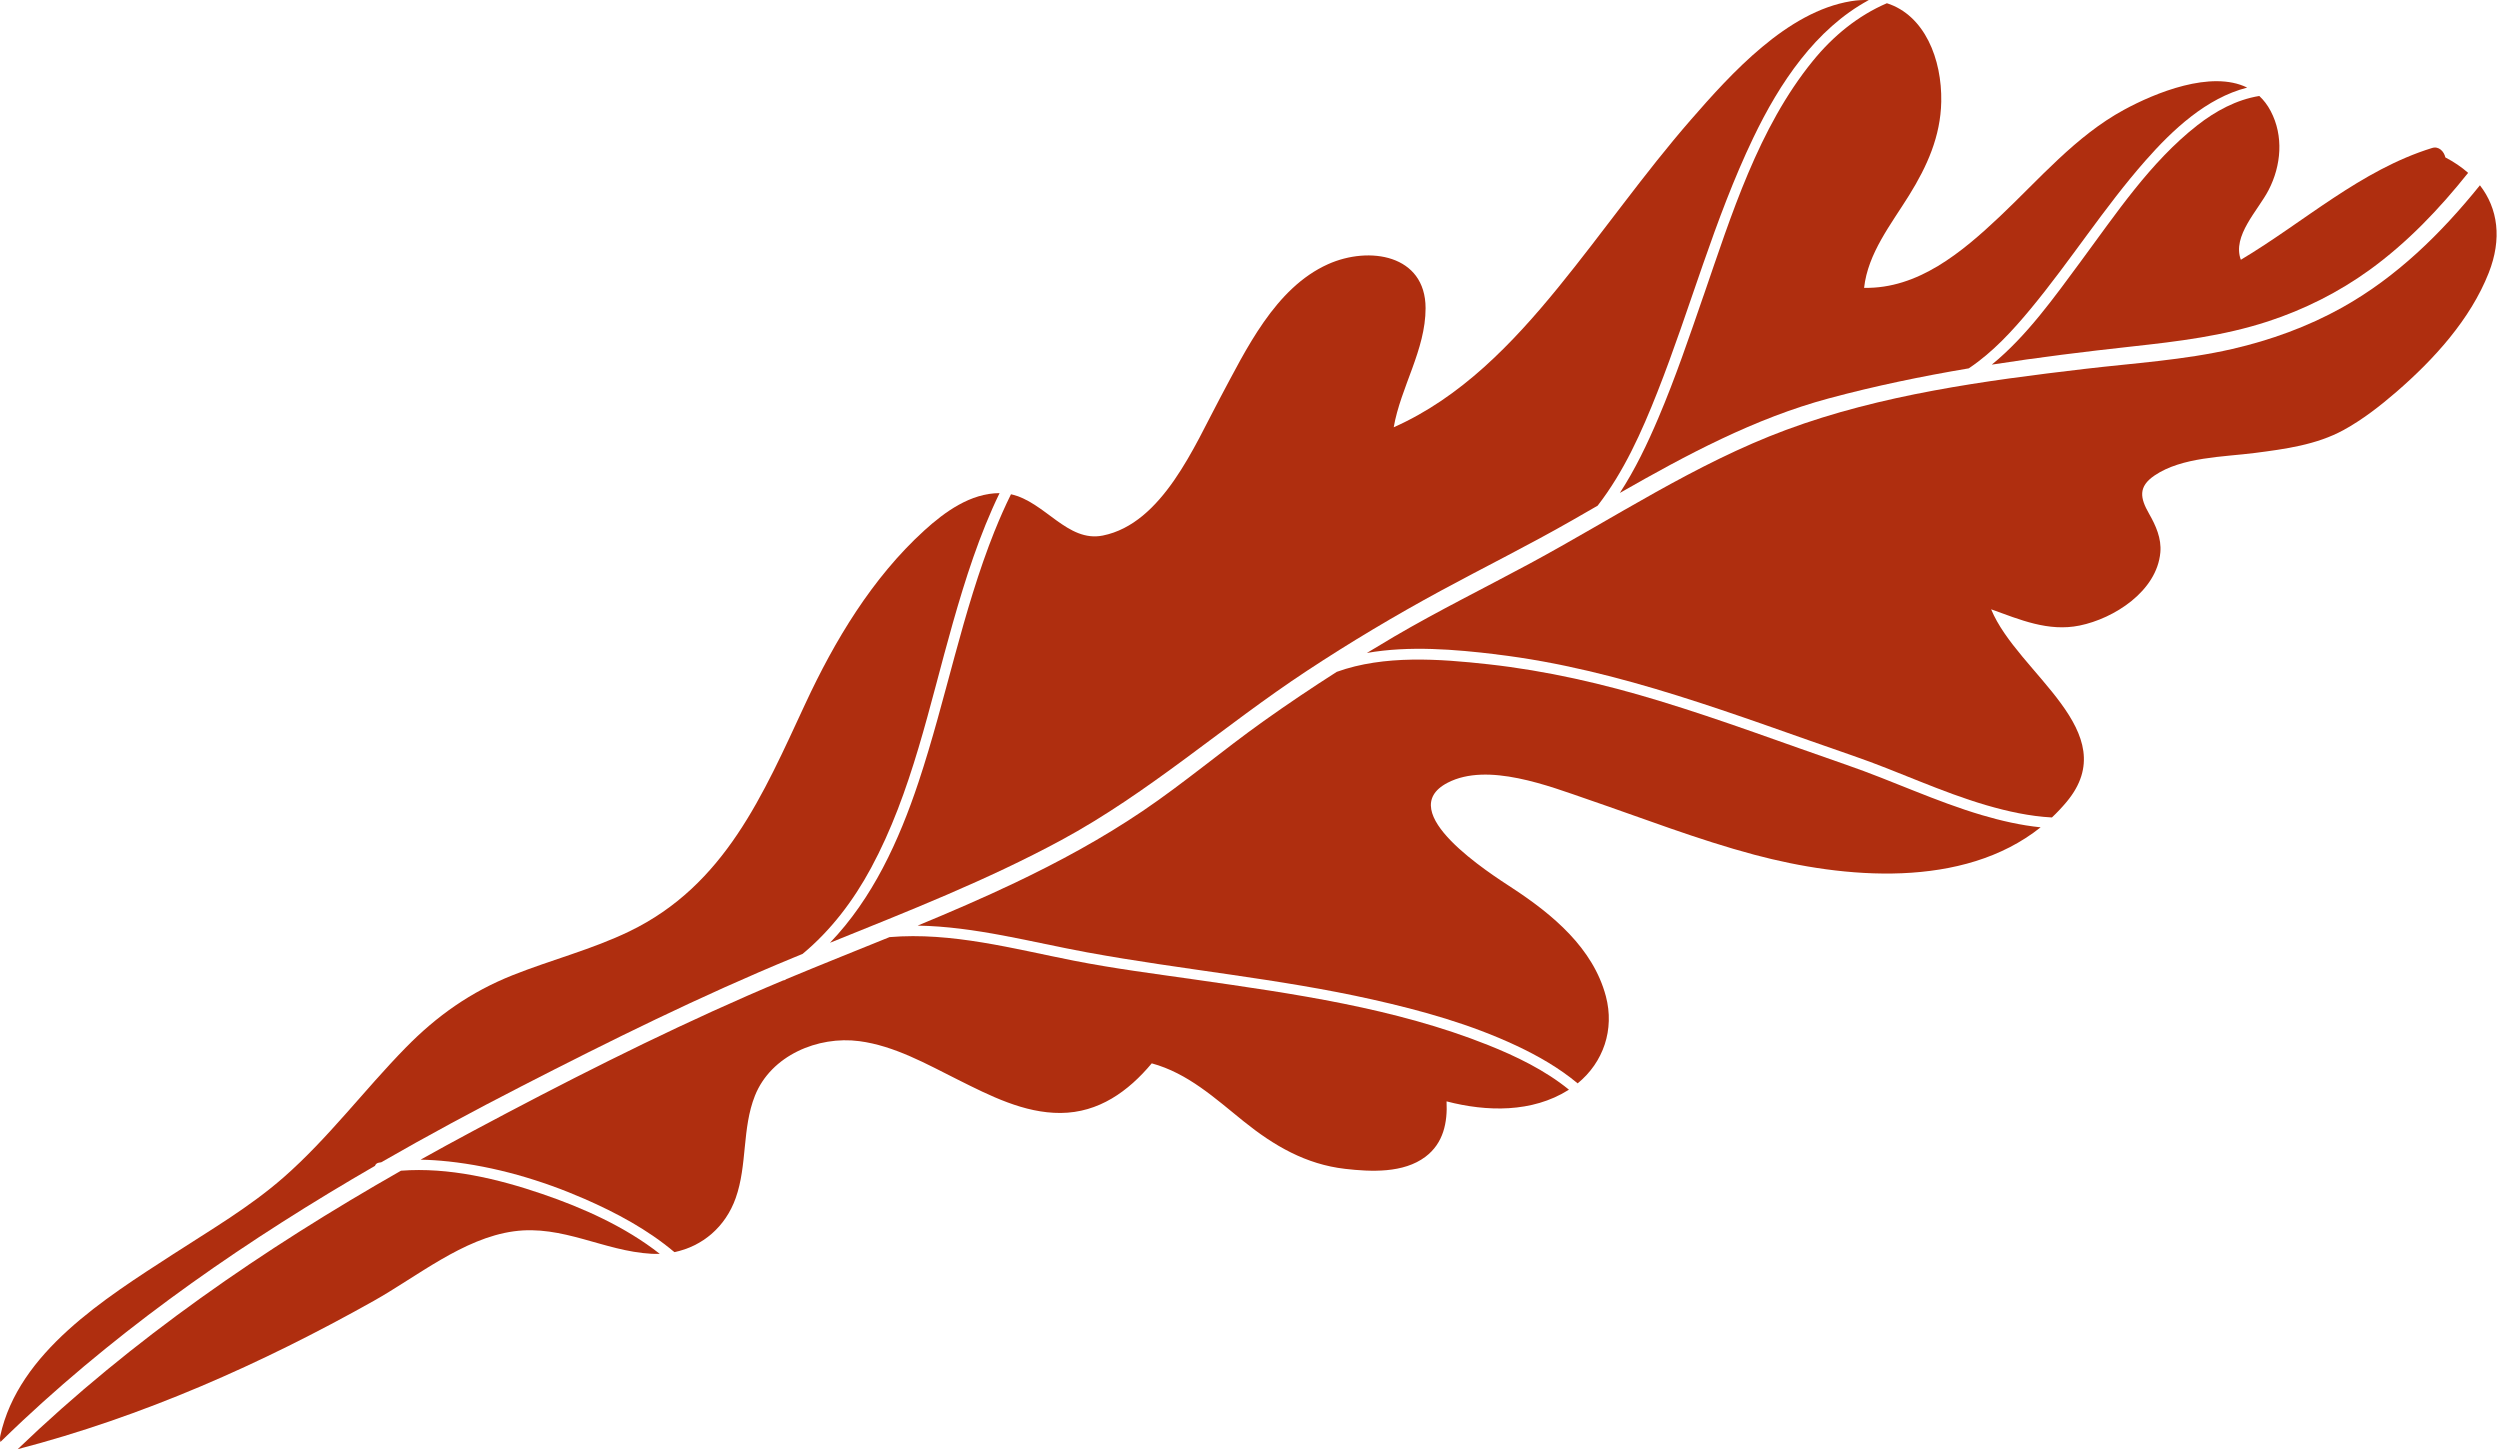
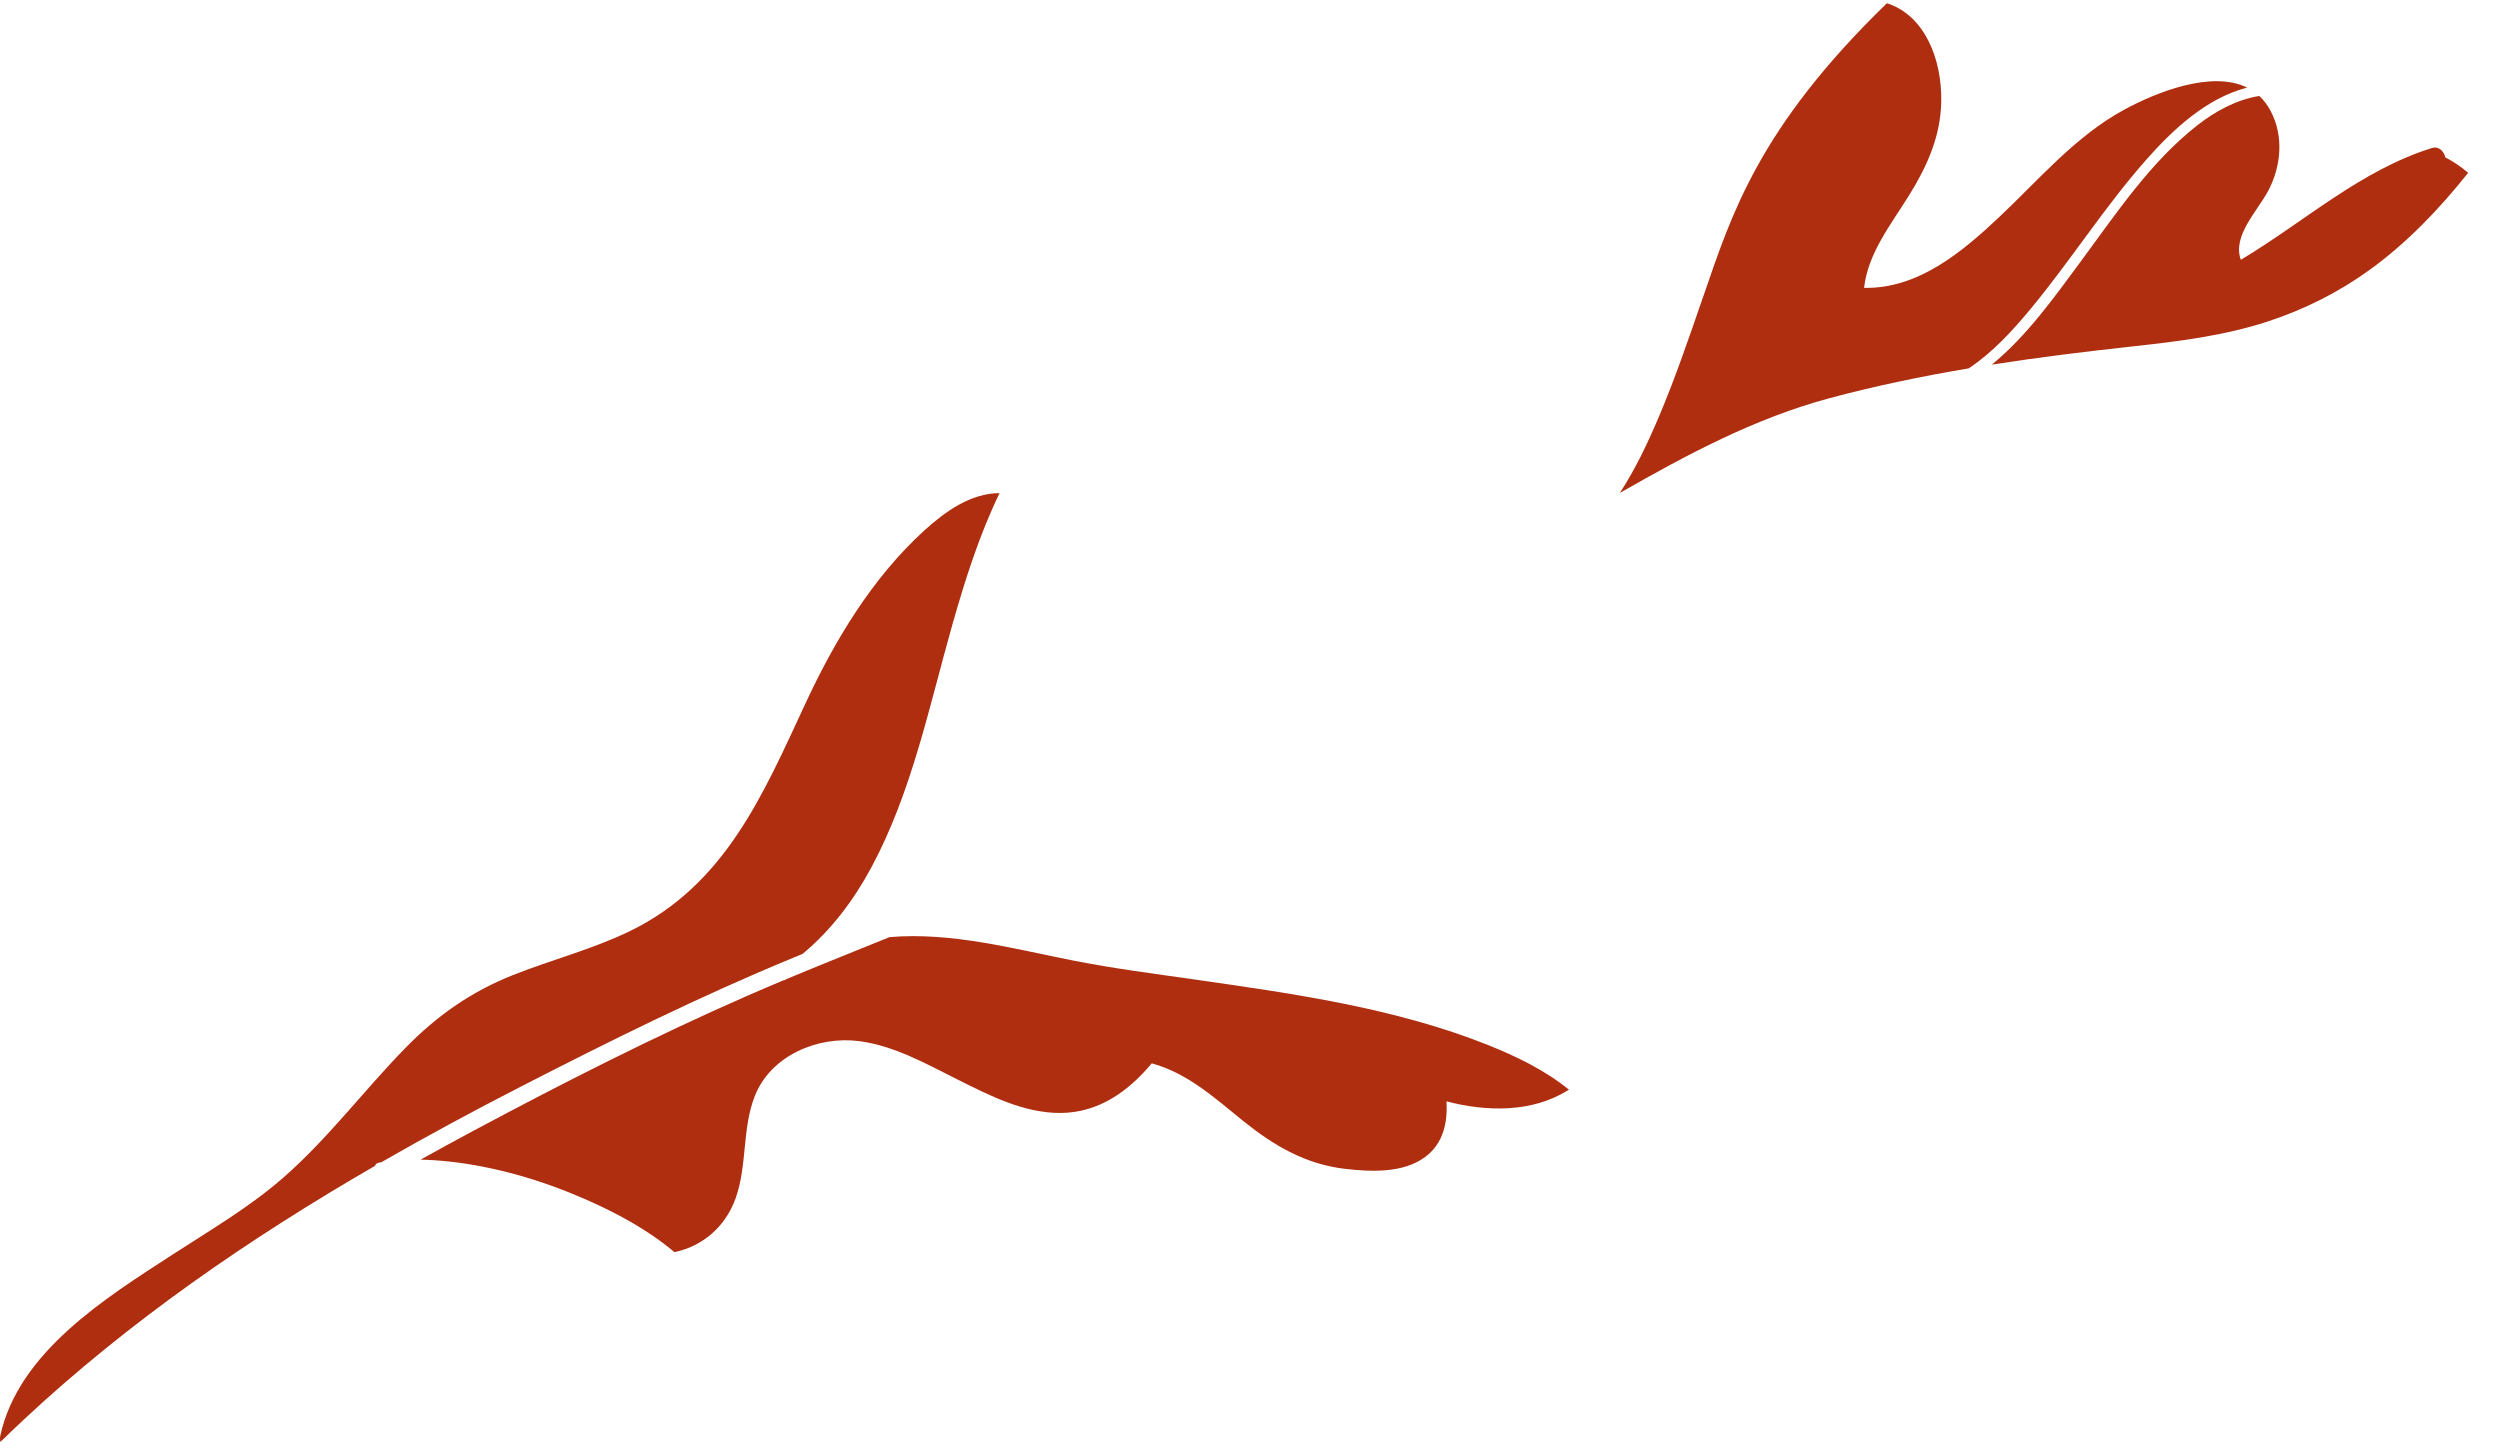
<svg xmlns="http://www.w3.org/2000/svg" width="456" height="265" viewBox="0 0 456 265" fill="none">
-   <path d="M272.956 119.366C295.568 122.084 316.695 130.518 338.08 137.879C346.256 140.694 354.061 144.473 362.379 146.892C366.187 147.998 370.241 148.899 374.272 149.105C375.2 148.23 376.086 147.292 376.932 146.283C387.692 133.419 368.019 122.865 363.183 111.138C368.434 113.018 373.584 115.265 379.31 114.102C385.635 112.816 393.418 107.818 394.046 100.771C394.278 98.203 393.223 95.87 391.985 93.695C390.362 90.85 389.954 88.786 392.995 86.726C397.98 83.343 405.573 83.358 411.328 82.614C416.823 81.904 422.533 81.137 427.463 78.442C430.941 76.535 434.142 74.042 437.134 71.455C443.949 65.548 450.598 58.266 453.946 49.765C456.388 43.563 455.625 38.038 452.338 33.798C445.261 42.576 437.168 50.524 427.242 56.075C420.978 59.578 414.156 62.045 407.17 63.653C398.347 65.683 389.24 66.232 380.271 67.287C362.016 69.436 343.103 71.982 325.783 78.412C309.237 84.558 294.491 94.454 279.037 102.79C270.775 107.246 262.375 111.385 254.271 116.132C252.61 117.108 250.957 118.099 249.315 119.101C257.068 117.74 265.378 118.443 272.959 119.355L272.956 119.366Z" fill="#AF2E0F" />
-   <path d="M198.384 173.726C215.67 176.9 233.188 178.455 250.363 182.317C259.297 184.324 268.232 186.814 276.546 190.713C280.511 192.571 284.397 194.795 287.763 197.607C292.456 193.775 294.517 187.79 292.913 181.726C290.583 172.926 283.2 166.81 275.918 162.028C271.924 159.404 253.893 148.036 264.058 142.765C271.363 138.981 282.538 143.381 289.689 145.834C299.757 149.281 309.69 153.154 319.979 155.901C336.383 160.283 358.037 162.193 372.212 150.903C368.592 150.537 364.983 149.703 361.56 148.694C353.119 146.211 345.168 142.402 336.869 139.535C325.454 135.591 314.145 131.329 302.588 127.815C292.408 124.716 282.067 122.334 271.482 121.164C262.555 120.177 252.468 119.43 243.825 122.544C239.315 125.422 234.871 128.409 230.511 131.512C223.034 136.832 216.018 142.794 208.415 147.935C201.024 152.929 193.174 157.191 185.126 161.023C179.287 163.804 173.348 166.361 167.376 168.832C177.833 168.997 188.114 171.842 198.388 173.73L198.384 173.726Z" fill="#AF2E0F" />
  <path d="M81.744 211.842C90.297 212.769 98.727 215.237 106.604 218.672C112.393 221.2 118.149 224.284 123.011 228.388C128.154 227.33 132.339 223.764 134.194 218.519C136.326 212.504 135.331 205.801 137.702 199.853C140.63 192.507 149.199 188.915 156.727 189.905C163.149 190.747 169.032 194.089 174.732 196.941C180.544 199.846 186.801 203.05 193.462 203.005C200.414 202.956 205.815 199.061 210.079 193.954C216.669 195.752 221.59 200.302 226.856 204.541C232.38 208.986 238.192 212.377 245.347 213.199C250.063 213.741 255.98 214.022 259.997 210.997C263.303 208.515 264.043 204.713 263.852 200.889C271.205 202.81 279.46 202.96 286.042 198.84C286.087 198.814 286.128 198.784 286.173 198.754C281.805 195.199 276.505 192.642 271.404 190.608C254.416 183.834 235.892 181.244 217.899 178.66C210.546 177.606 203.163 176.664 195.874 175.229C184.83 173.057 173.595 169.98 162.251 170.929C155.976 173.479 149.681 175.98 143.435 178.589C143.391 178.619 143.346 178.649 143.301 178.679C143.148 178.78 142.998 178.821 142.856 178.829C140.694 179.733 138.54 180.653 136.397 181.591C119.376 189.042 102.673 197.536 86.292 206.287C83.083 208.003 79.889 209.745 76.714 211.525C78.397 211.555 80.076 211.667 81.748 211.846L81.744 211.842Z" fill="#AF2E0F" />
-   <path d="M98.907 217.779C90.828 215.016 81.811 212.867 73.142 213.536C48.017 227.843 24.092 244.28 3.226 264.329C26.037 258.393 47.654 248.793 68.168 237.282C76.07 232.848 84.482 225.861 93.701 224.594C102.628 223.364 110.127 228.205 118.807 228.688C119.324 228.717 119.836 228.717 120.341 228.703C114.039 223.749 106.346 220.321 98.907 217.779Z" fill="#AF2E0F" />
  <path d="M400.797 22.848C392.187 29.585 385.934 39.039 379.497 47.735C374.684 54.24 369.687 61.305 363.299 66.509C371.771 65.186 380.29 64.139 388.847 63.2C397.262 62.281 405.576 61.272 413.655 58.632C420.275 56.471 426.599 53.298 432.239 49.212C439.106 44.239 444.925 38.123 450.187 31.529C448.99 30.475 447.603 29.529 446.036 28.714C445.793 27.634 444.854 26.609 443.612 26.994C430.59 31.024 420.275 40.494 408.729 47.383C407.11 43.002 411.867 38.404 413.801 34.651C416.093 30.213 416.572 24.815 414.175 20.261C413.591 19.151 412.892 18.243 412.095 17.506C407.933 18.183 404.122 20.247 400.786 22.856L400.797 22.848Z" fill="#AF2E0F" />
-   <path d="M310.737 53.888C308.145 61.395 305.595 68.931 302.483 76.244C300.482 80.947 298.257 85.624 295.456 89.915C307.622 82.969 320.012 76.311 333.611 72.655C342.037 70.389 350.538 68.632 359.096 67.189C363.453 64.292 367.084 60.33 370.398 56.329C377.661 47.559 383.776 37.888 391.301 29.331C396.305 23.641 402.442 17.891 409.885 15.977C403.317 12.744 393.1 16.934 387.404 20.034C378.618 24.807 371.924 32.733 364.75 39.503C357.846 46.019 349.854 52.7 340.01 52.505C340.706 46.184 344.94 40.905 348.231 35.604C351.515 30.314 353.96 24.871 354.084 18.553C354.234 10.751 351.04 2.777 344.169 0.59C338.888 2.856 334.363 6.564 330.671 11.102C320.716 23.342 315.809 39.208 310.741 53.892L310.737 53.888Z" fill="#AF2E0F" />
-   <path d="M181.434 96.808C175.491 111.661 172.585 127.49 167.547 142.637C163.983 153.352 159.151 163.89 151.386 171.965C165.647 166.197 179.998 160.574 193.548 153.254C209.592 144.589 223.183 132.372 238.368 122.368C246.293 117.145 254.45 112.282 262.794 107.758C270.775 103.433 278.891 99.414 286.771 94.902C288.316 94.016 289.86 93.126 291.409 92.237C296.196 86.057 299.442 78.782 302.296 71.552C308.366 56.172 312.637 40.078 319.799 25.136C324.579 15.162 331.169 5.255 340.87 0.014C339.853 -0.031 338.776 0.029 337.631 0.216C325.97 2.115 315.775 13.394 308.426 21.831C299.872 31.652 292.426 42.363 284.202 52.449C275.861 62.681 266.403 72.539 254.214 77.933C255.478 70.632 260.03 63.825 260.026 56.202C260.015 46.445 249.741 44.823 242.235 48.187C232.545 52.531 227.256 63.806 222.525 72.625C217.884 81.283 212.034 95.493 201.158 97.683C194.692 98.984 190.597 91.504 184.403 90.154C183.326 92.334 182.343 94.558 181.441 96.812L181.434 96.808Z" fill="#AF2E0F" />
+   <path d="M310.737 53.888C308.145 61.395 305.595 68.931 302.483 76.244C300.482 80.947 298.257 85.624 295.456 89.915C307.622 82.969 320.012 76.311 333.611 72.655C342.037 70.389 350.538 68.632 359.096 67.189C363.453 64.292 367.084 60.33 370.398 56.329C377.661 47.559 383.776 37.888 391.301 29.331C396.305 23.641 402.442 17.891 409.885 15.977C403.317 12.744 393.1 16.934 387.404 20.034C378.618 24.807 371.924 32.733 364.75 39.503C357.846 46.019 349.854 52.7 340.01 52.505C340.706 46.184 344.94 40.905 348.231 35.604C351.515 30.314 353.96 24.871 354.084 18.553C354.234 10.751 351.04 2.777 344.169 0.59C320.716 23.342 315.809 39.208 310.741 53.892L310.737 53.888Z" fill="#AF2E0F" />
  <path d="M0.051 261.914C-0.028 262.281 -0.013 262.662 0.077 263.014C1.431 261.694 2.792 260.385 4.172 259.092C23.561 240.968 45.462 225.914 68.4 212.65C68.489 212.37 68.717 212.138 69.103 212.071C69.241 212.044 69.383 212.029 69.522 212.007C77.929 207.173 86.471 202.575 95.081 198.156C111.357 189.797 127.817 181.648 144.737 174.672C145.287 174.444 145.836 174.219 146.386 173.995C151.559 169.703 155.661 164.286 158.87 158.339C166.354 144.477 169.507 128.686 173.789 113.661C176.074 105.646 178.659 97.5 182.32 89.945C177.039 89.956 172.338 93.347 168.583 96.767C159.083 105.422 152.25 116.824 146.884 128.372C139.194 144.91 132.245 161.456 114.798 169.883C107.958 173.188 100.552 175.068 93.514 177.872C85.88 180.915 79.687 185.274 73.957 191.136C66.391 198.867 59.887 207.603 51.727 214.755C45.511 220.198 38.356 224.37 31.448 228.852C19.271 236.751 3.361 246.617 0.047 261.911L0.051 261.914Z" fill="#AF2E0F" />
</svg>